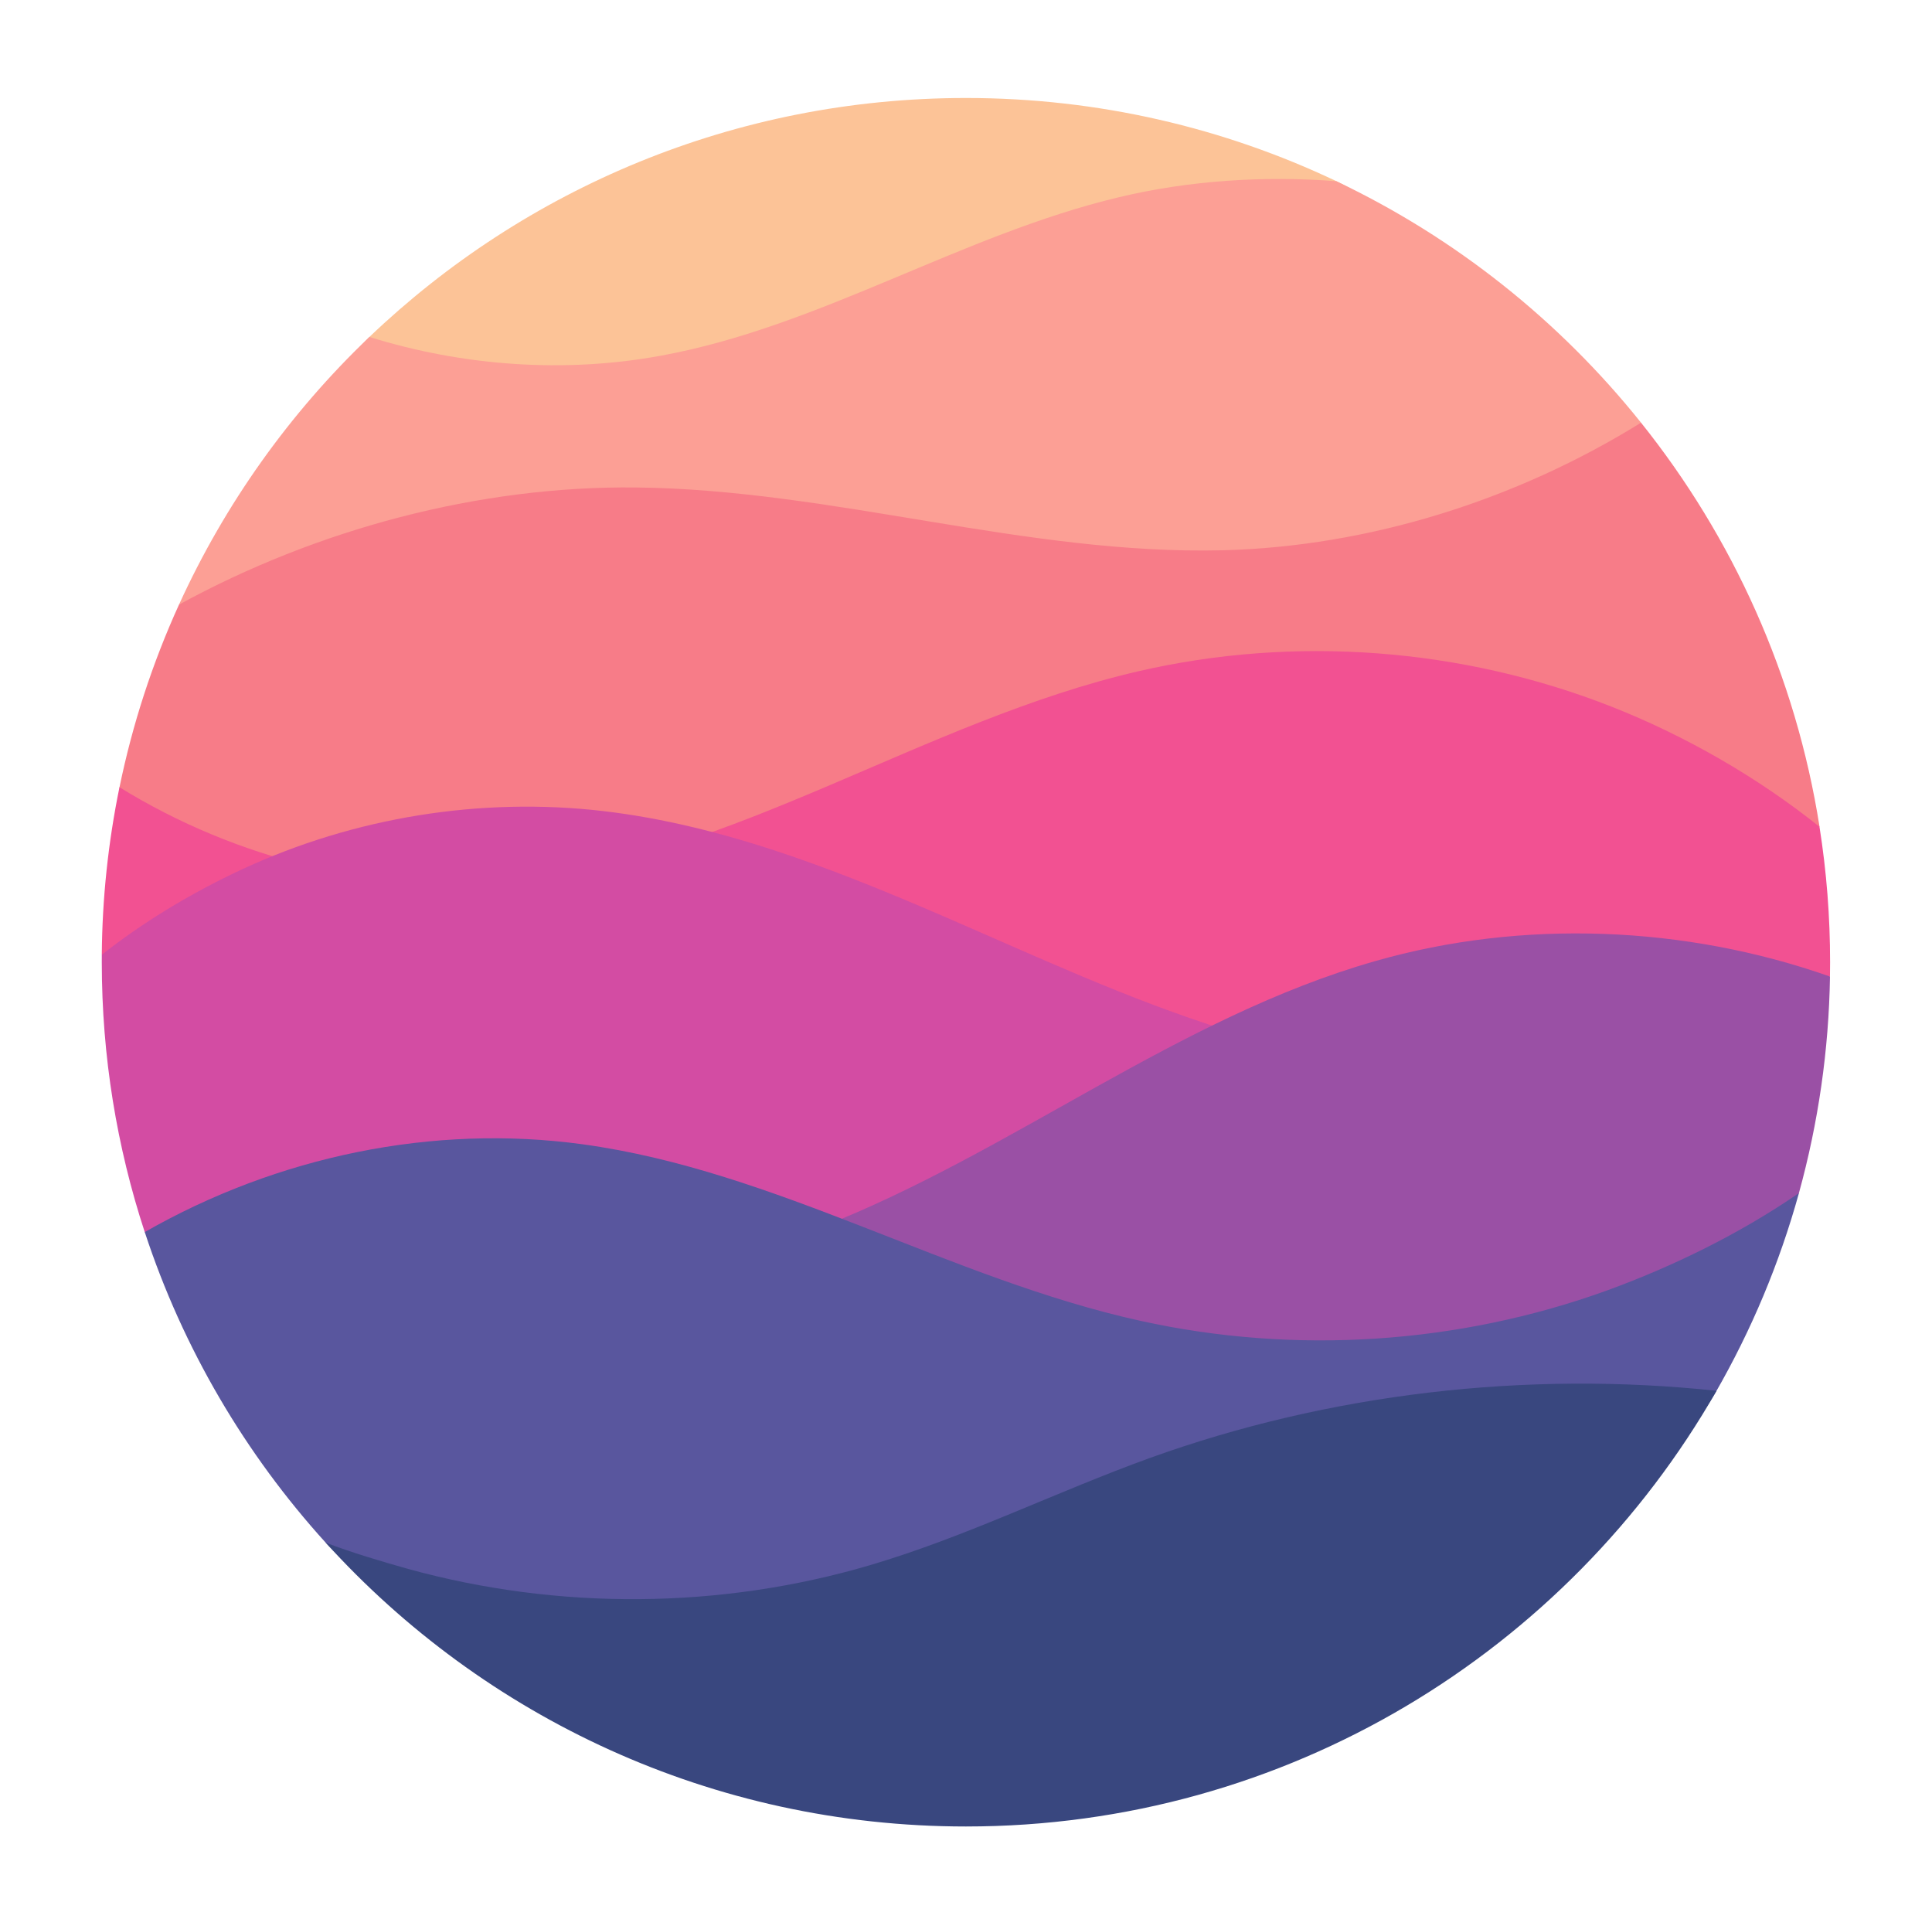
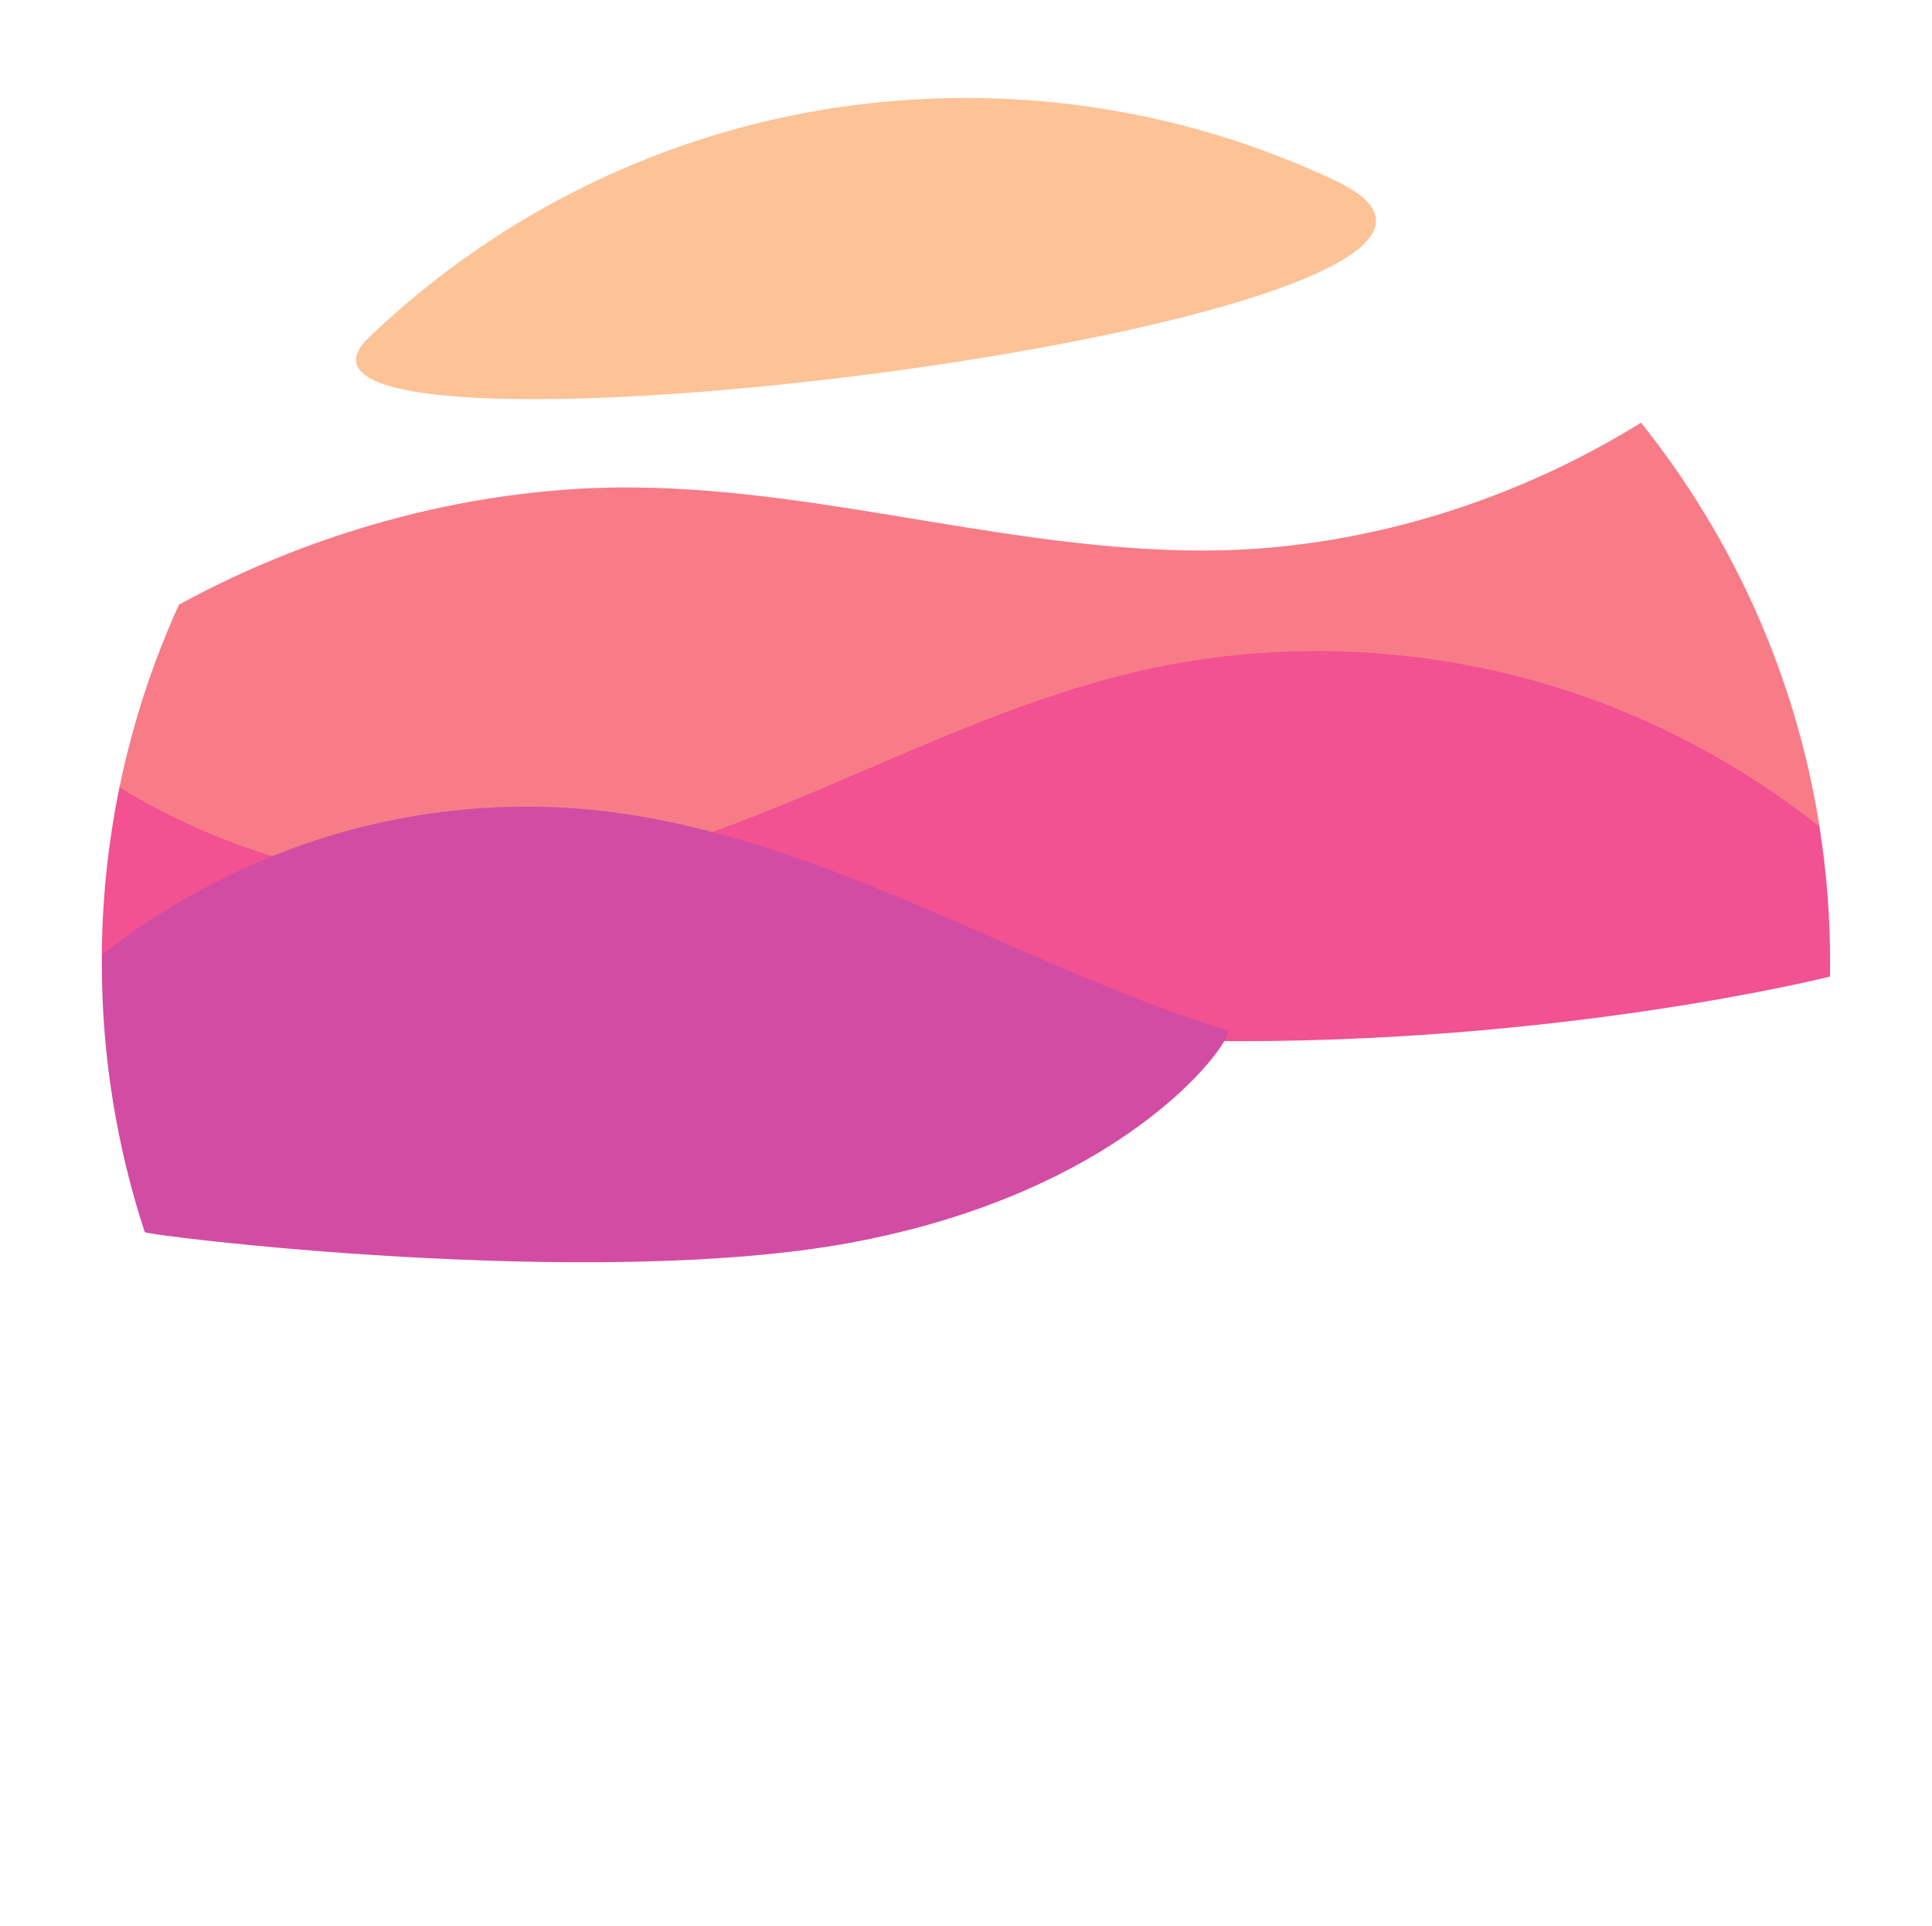
<svg xmlns="http://www.w3.org/2000/svg" id="Layer_1" x="0px" y="0px" viewBox="0 0 797.57 795" style="enable-background:new 0 0 797.57 795;" xml:space="preserve">
  <style type="text/css">	.st0{fill-rule:evenodd;clip-rule:evenodd;fill:#FCC397;}	.st1{fill-rule:evenodd;clip-rule:evenodd;fill:#FC9F95;}	.st2{fill-rule:evenodd;clip-rule:evenodd;fill:#F77C88;}	.st3{fill-rule:evenodd;clip-rule:evenodd;fill:#F25192;}	.st4{fill-rule:evenodd;clip-rule:evenodd;fill:#D34CA3;}	.st5{fill-rule:evenodd;clip-rule:evenodd;fill:#9A50A5;}	.st6{fill-rule:evenodd;clip-rule:evenodd;fill:#59569E;}	.st7{fill-rule:evenodd;clip-rule:evenodd;fill:#39477F;}</style>
  <title>Page 1 Copy 15</title>
  <g>
    <path class="st0" d="M551.72,74.81c-46.36-22.03-98.22-34.36-152.96-34.36c-95.5,0-182.23,37.52-246.26,98.63  C84.43,204.04,672.2,132.09,551.72,74.81L551.72,74.81z" />
-     <path class="st1" d="M677.46,174.48c0.41,0.51-29.1,39.94-117.77,51.14c-178.98,22.6-486.26,24.98-485.8,23.97  c18.92-41.51,45.6-79.02,78.61-110.51c38.62,12.06,80.65,15.06,120.41,7.73c65.65-12.01,124.06-49.94,189-65.4  c28.82-6.92,60.23-8.95,89.8-6.6C600.86,98.17,643.82,132.43,677.46,174.48L677.46,174.48z" />
    <path class="st2" d="M751.15,341.31c0.23,1.44-403.6,39.4-600.35,28.33c-64.1-3.61-101.94-42.36-101.51-44.48  c5.34-26.04,13.59-51.39,24.6-75.58c56.84-31.11,123.72-49.07,188.56-48.36c81.32,0.83,161.1,27.94,242.42,25.92  c60.39-1.54,121.27-20.81,172.58-52.67C715.27,221.74,741.32,278.83,751.15,341.31L751.15,341.31z" />
    <path class="st3" d="M755.5,397.19c0,1.98-0.05,5.92-0.05,5.92s-112.16,28.29-256.62,26.6c-202.33-2.36-456.81-35-456.81-35.6  c0.18-23.23,2.63-46.39,7.3-69.15c48.48,29.91,107.26,44.56,163.84,38.39c44.99-4.88,87.73-21.52,129.4-39.24  c41.67-17.72,83.1-36.74,127.14-46.97c64.7-14.98,133.91-9.75,195.76,14.63c30.09,11.87,59.95,28.93,85.66,49.5  C754.05,359.77,755.51,378.47,755.5,397.19z" />
    <path class="st4" d="M350.92,513.02c-107.03,19.76-290.71-3.03-291.17-4.44c-11.5-35.05-17.73-72.49-17.73-111.39  c0-1.03,0-2.05,0.01-3.08c16.25-12.89,35.23-24.37,53.76-33.3c45.82-22.24,97.82-31.51,148.51-26.52  c50.1,4.99,97.94,23.55,144.24,43.52c39,16.83,77.76,35.01,118.25,47.58C510.75,426.63,468.74,491.27,350.92,513.02L350.92,513.02z  " />
-     <path class="st5" d="M742.63,492.49c-7.47,12.62-78.55,55.14-174.9,62.42c-127.58,9.64-278.29-28.92-228.29-48.55  c78.71-30.92,146.97-86.45,228.29-109.64c60.75-17.4,128.09-14.65,187.73,6.38C754.98,433.32,750.67,463.36,742.63,492.49  L742.63,492.49z" />
-     <path class="st6" d="M708.11,574.99c-61.6,106.95-508.37,133.77-573.63,61.83c-33.22-36.62-58.94-80.18-74.72-128.24  c54.86-31.36,119.09-44.68,180.82-36.23c79.9,10.94,151.48,55.53,230.31,72.89c63.63,14.03,131.06,9.63,192.32-12.49  c27.69-10.08,55.15-23.58,79.43-40.27C734.65,521.33,723.05,549.06,708.11,574.99z" />
-     <path class="st7" d="M708.62,574.1c-61.47,107.44-177.21,179.84-309.86,179.84c-104.8,0-199.06-45.19-264.32-117.16  c10.83,4.14,22.95,7.72,34.05,10.85c62.09,17.12,128.93,16.65,190.66-1.55c39.53-11.65,76.69-30.2,115.51-44.24  C548.73,575.13,630.26,565.73,708.62,574.1z" />
  </g>
</svg>